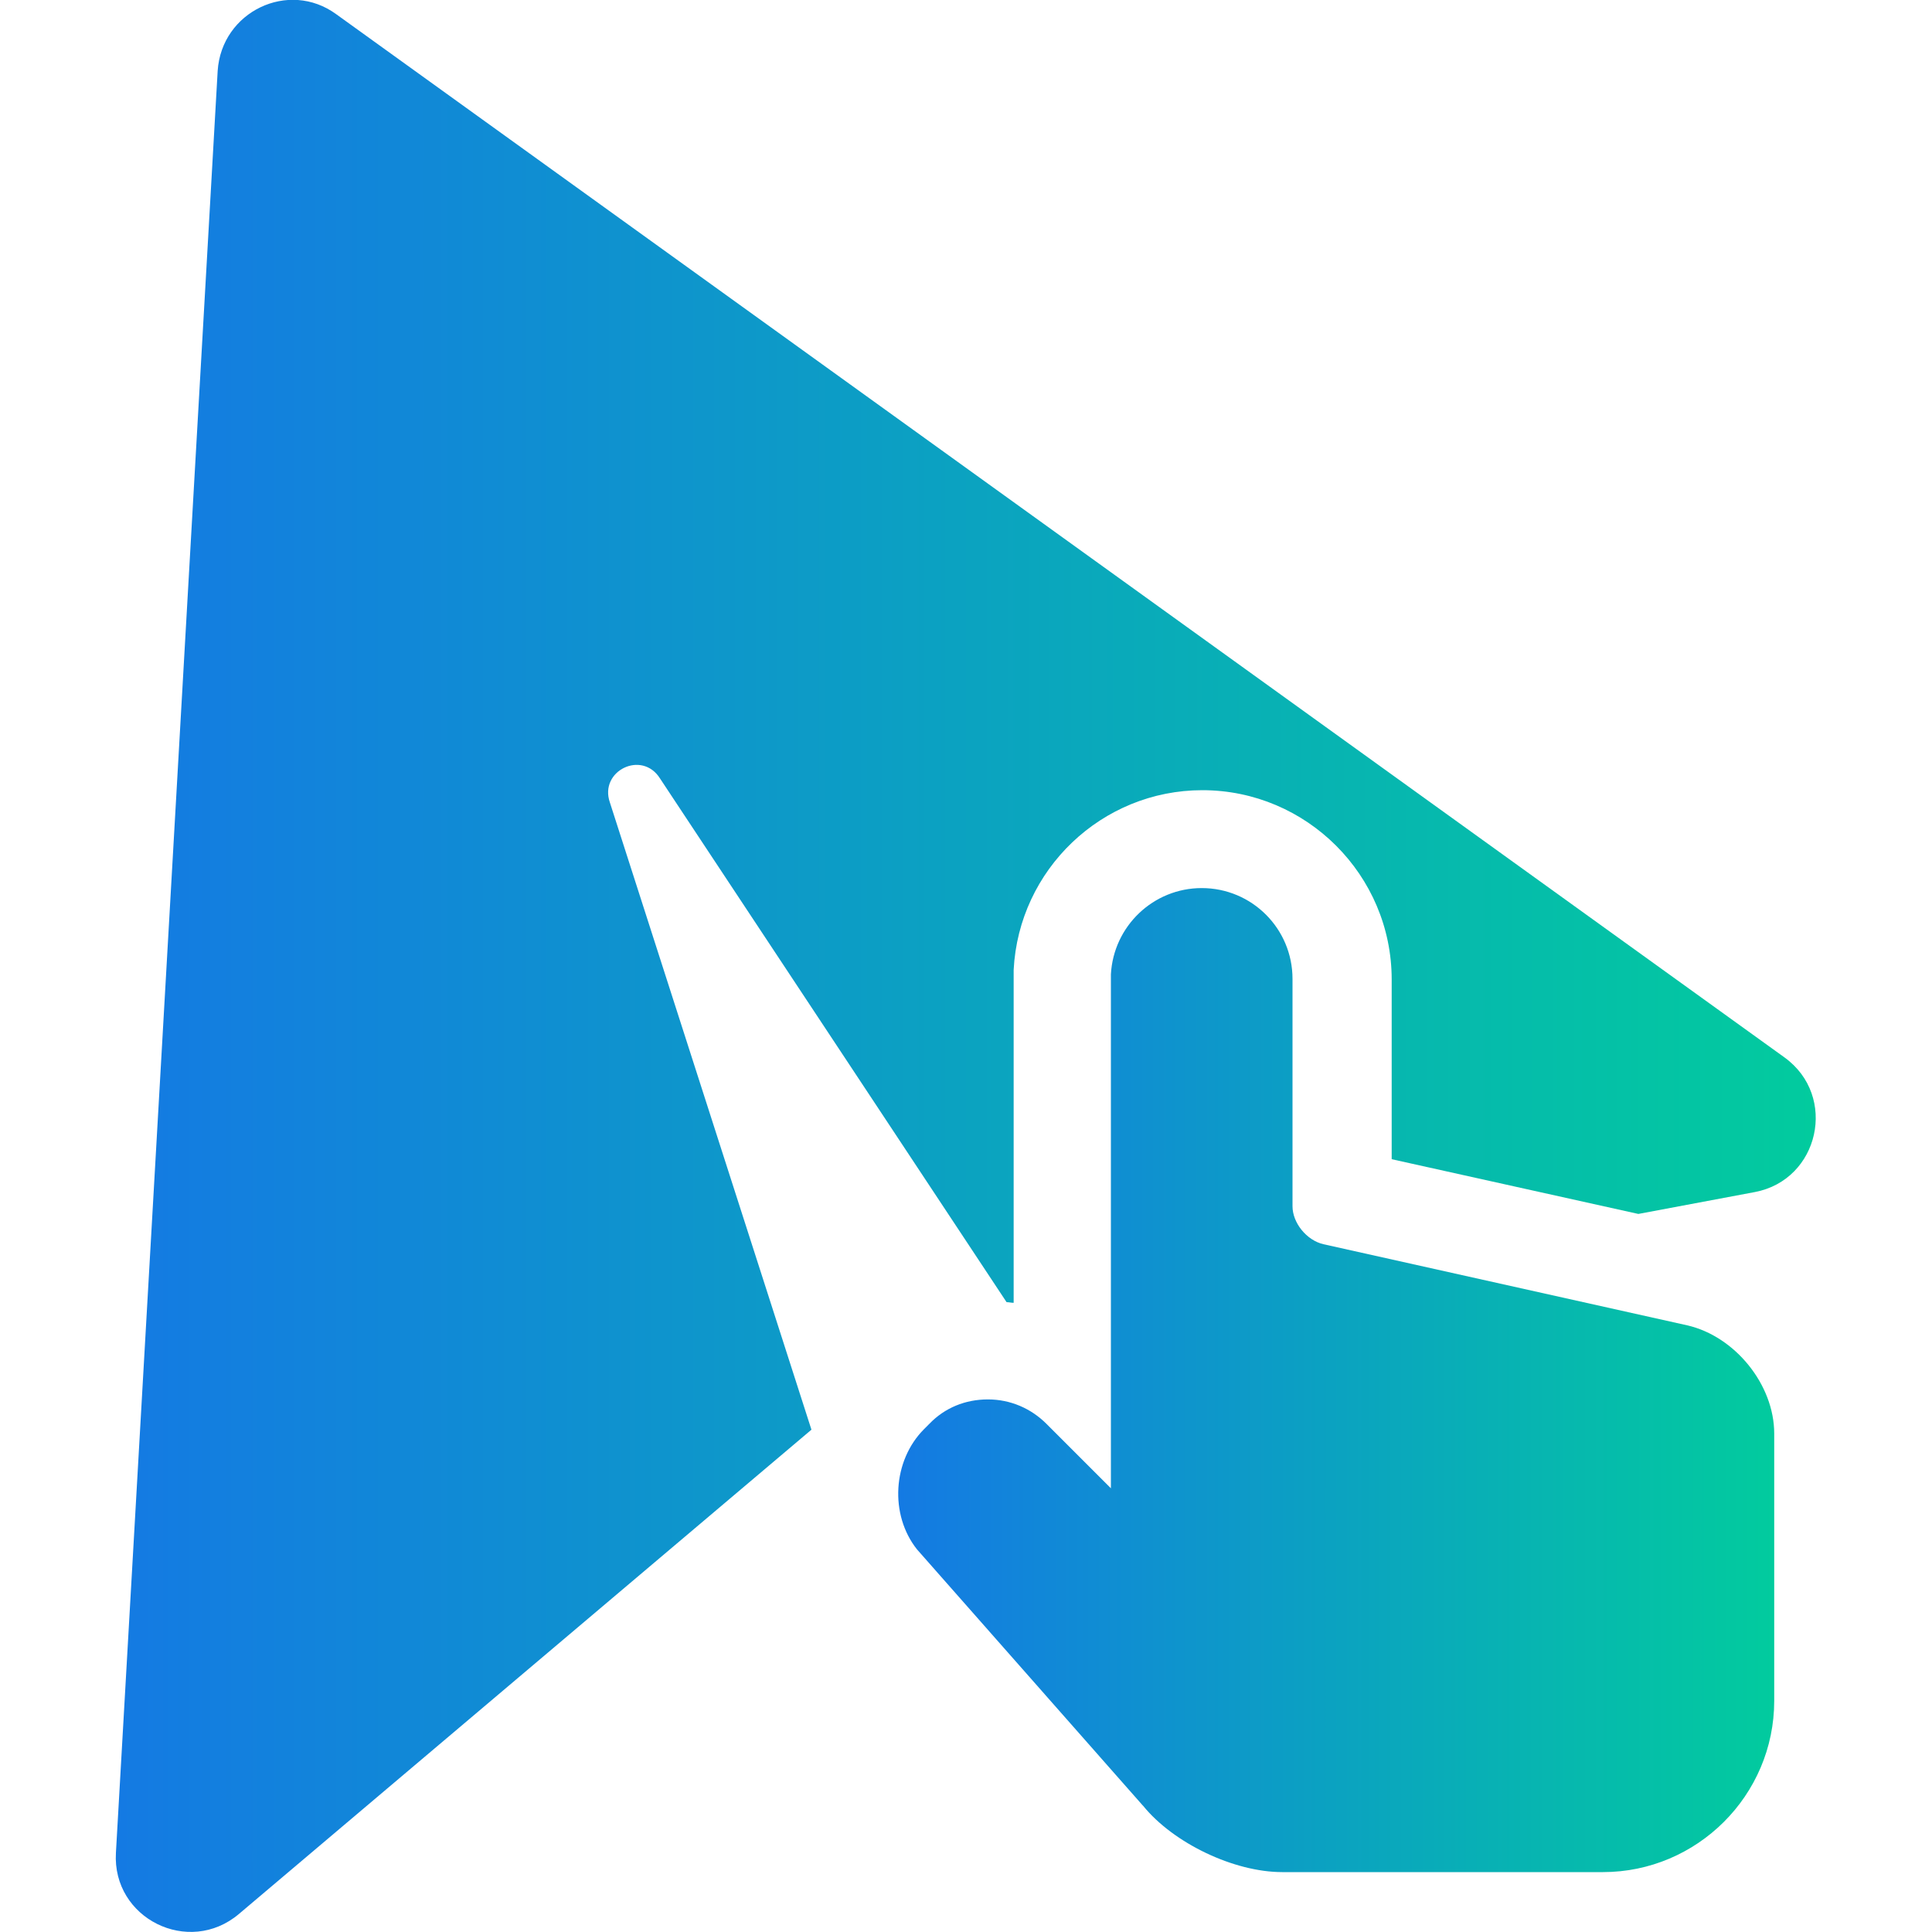
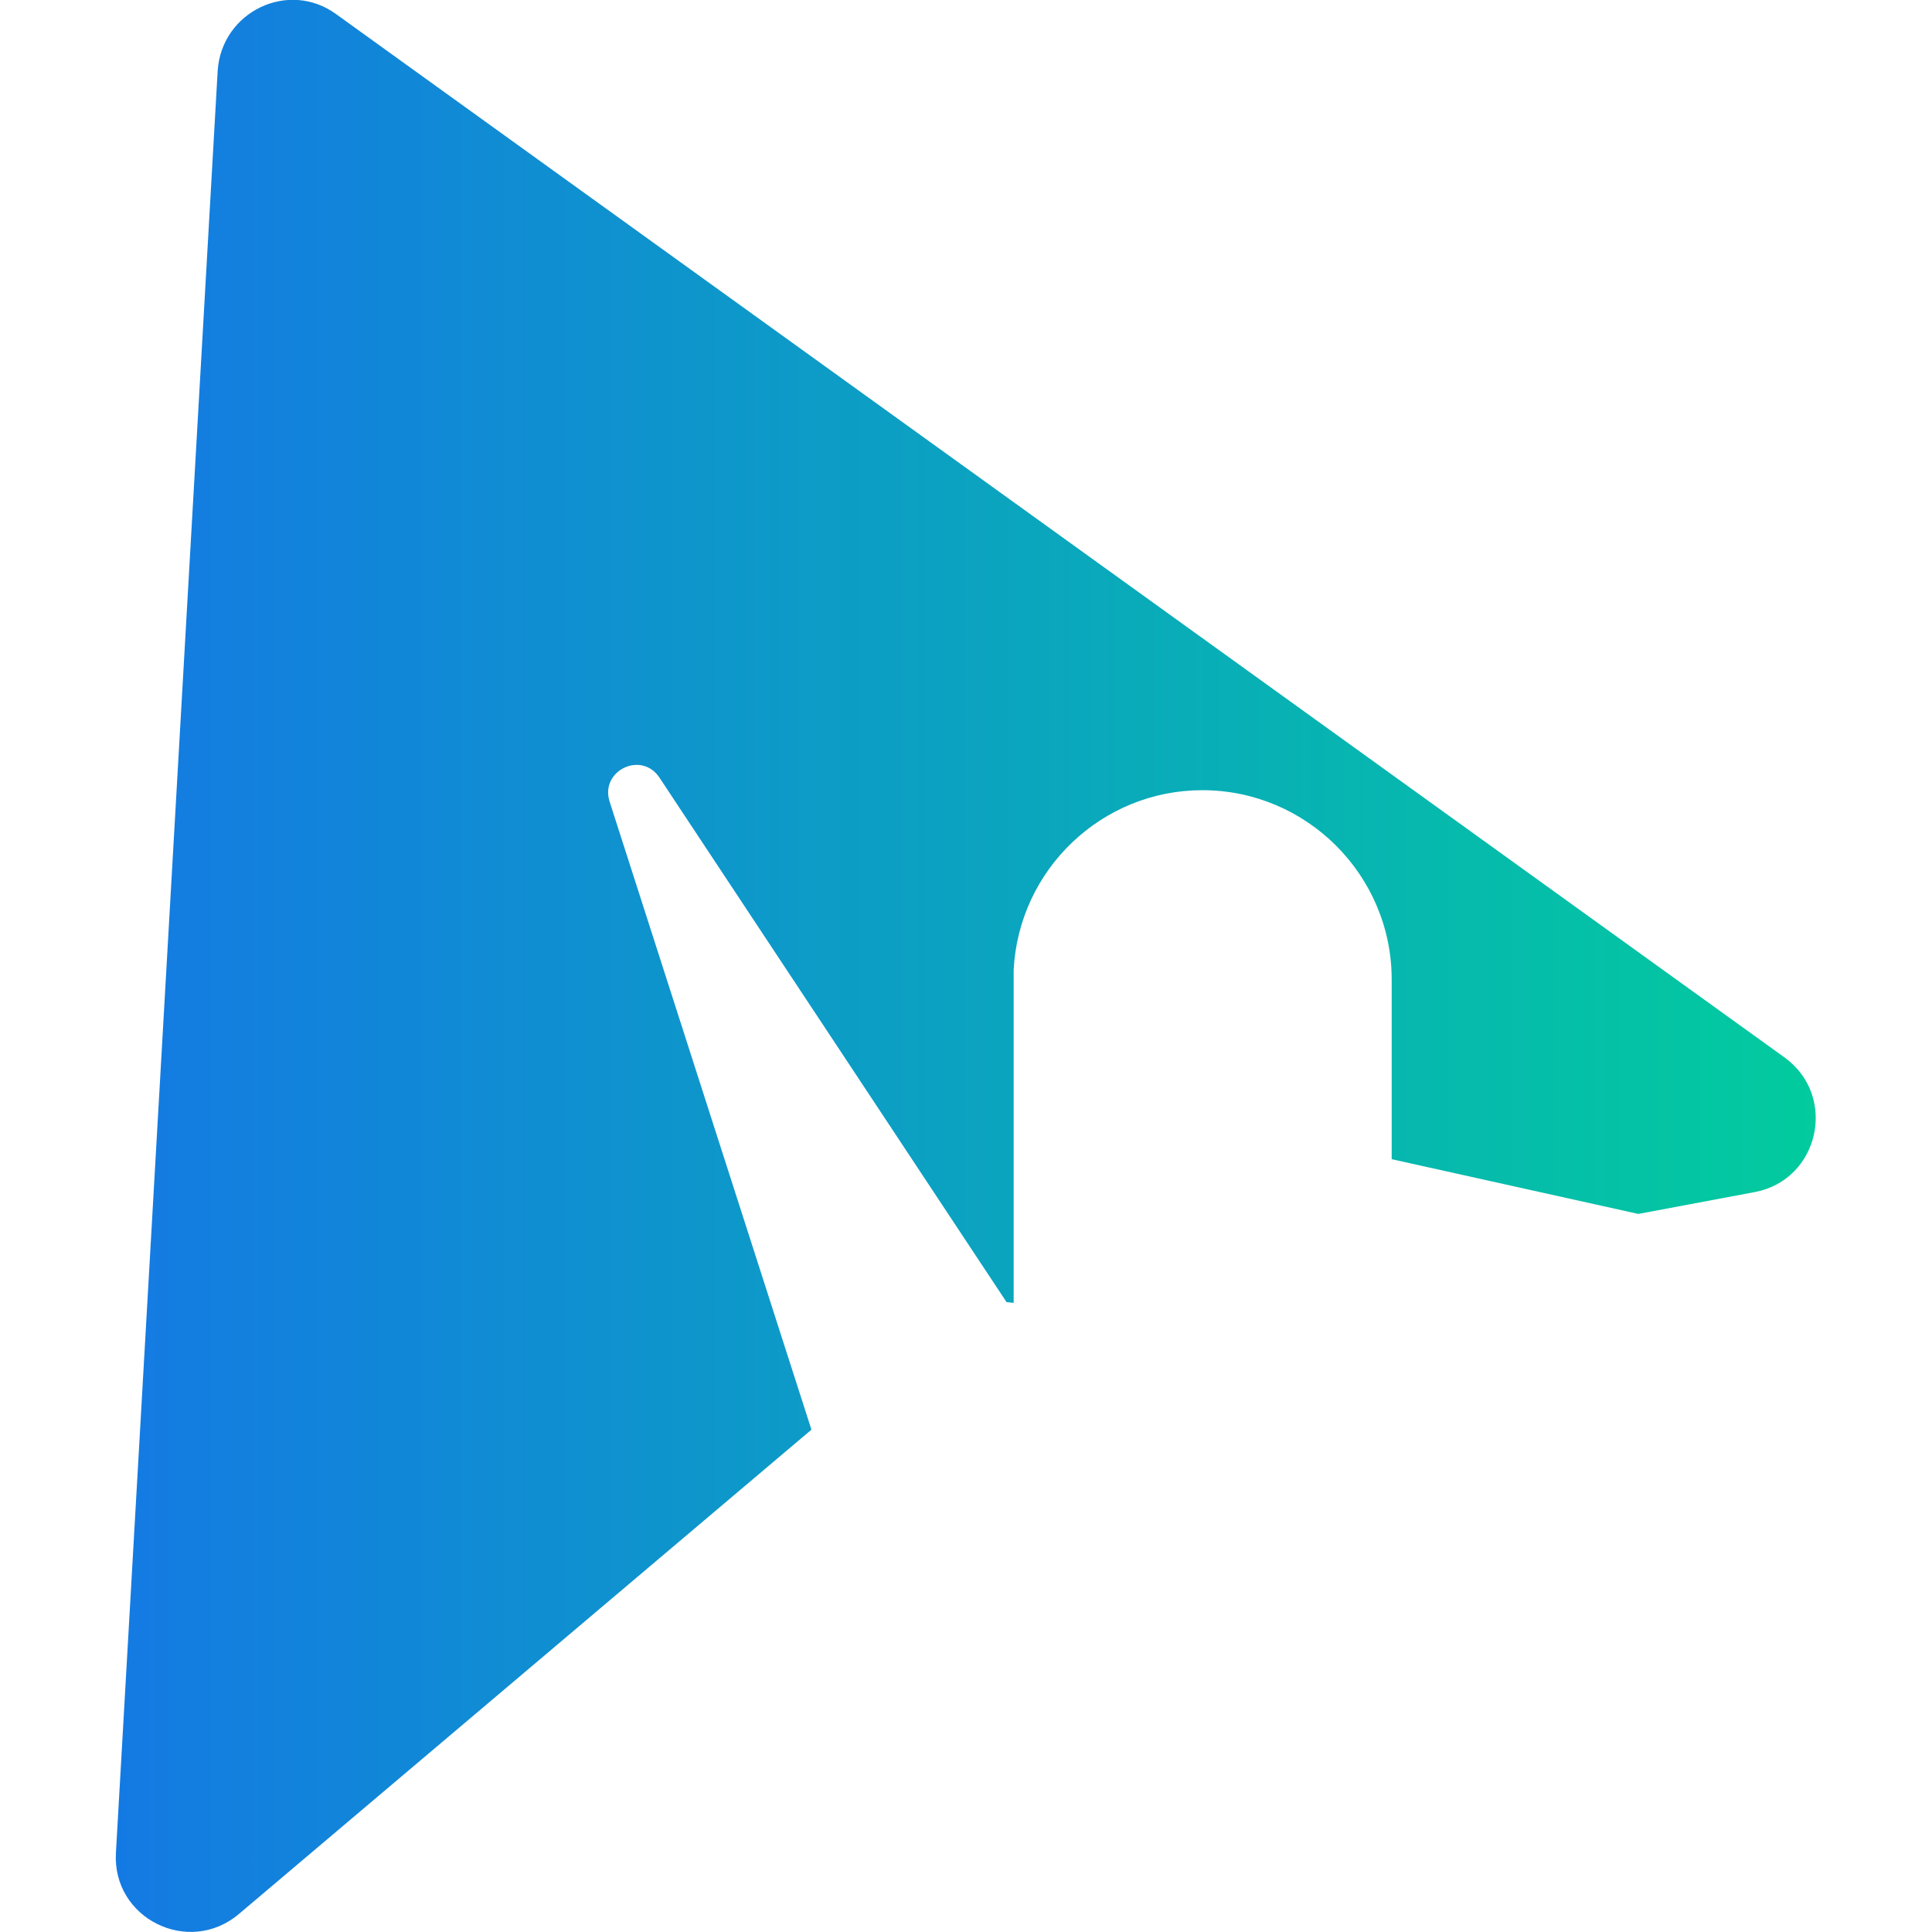
<svg xmlns="http://www.w3.org/2000/svg" version="1.1" id="图层_1" x="0px" y="0px" viewBox="0 0 300 300" style="enable-background:new 0 0 300 300;" xml:space="preserve">
  <style type="text/css">
	.st0{fill:url(#SVGID_1_);}
	.st1{fill:url(#SVGID_00000117634532159213987090000014183856867427088292_);}
</style>
  <g>
    <linearGradient id="SVGID_1_" gradientUnits="userSpaceOnUse" x1="139.57" y1="214.309" x2="275.504" y2="214.309">
      <stop offset="0" style="stop-color:#147AE3" />
      <stop offset="1" style="stop-color:#02CB9E" />
    </linearGradient>
-     <path class="st0" d="M262,205.8l-56.5-12.6c-2.6-0.6-4.8-3.3-4.8-5.9V152c0-7.8-6.3-14.1-14.1-14.1c-7.5,0-13.7,5.9-14.1,13.4v79.8   l-10-10c-2.4-2.4-5.6-3.8-9.1-3.8s-6.7,1.3-9.1,3.8l-0.8,0.8c-4.9,4.9-5.4,13.3-1.1,18.7l35,39.7l0.1,0.1   c4.7,5.8,14.1,10.3,21.6,10.3h49.8c14.6,0,26.6-11.9,26.6-26.6v-41.5C275.5,215,269.4,207.5,262,205.8z" />
    <linearGradient id="SVGID_00000085240119609467486060000016077649575605064865_" gradientUnits="userSpaceOnUse" x1="18.001" y1="149.998" x2="281.955" y2="149.998">
      <stop offset="0" style="stop-color:#147AE3" />
      <stop offset="1" style="stop-color:#02CB9E" />
    </linearGradient>
    <path style="fill:url(#SVGID_00000085240119609467486060000016077649575605064865_);" d="M277.1,164.2L277.1,164.2L52.2,2.2   C44.8-3.2,34.4,1.8,33.8,11L18,287.7c-0.6,10.2,11.3,16.1,19.1,9.5L126,222l-31.3-97.4c-1.7-4.9,5-8.2,7.8-3.7l53.8,81.3   c0.4,0,0.7,0.1,1.1,0.1V151l0-0.4c0.8-15.6,13.7-27.9,29.3-27.9c16.2,0,29.4,13.2,29.4,29.4V180l38.3,8.5l18.1-3.4   C282.5,183.2,285.4,170.2,277.1,164.2z" />
  </g>
</svg>